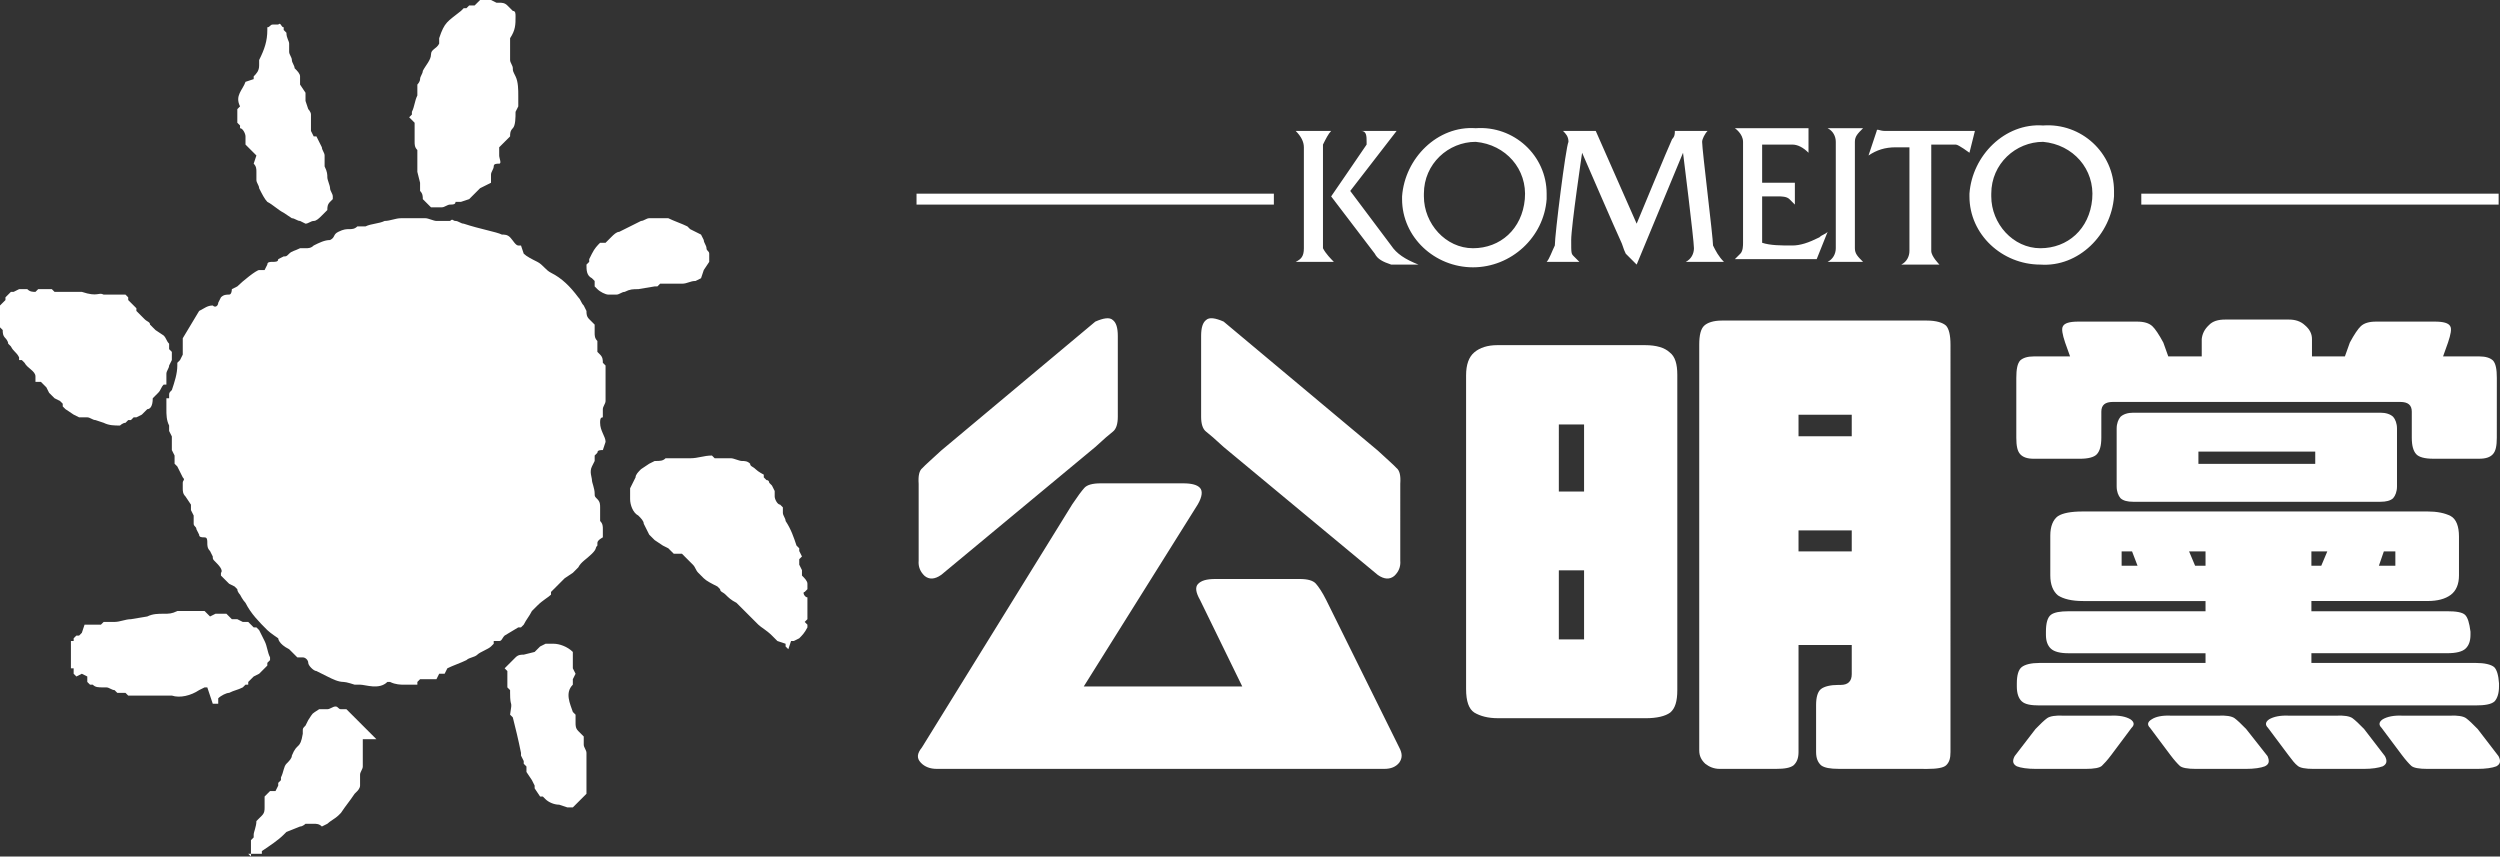
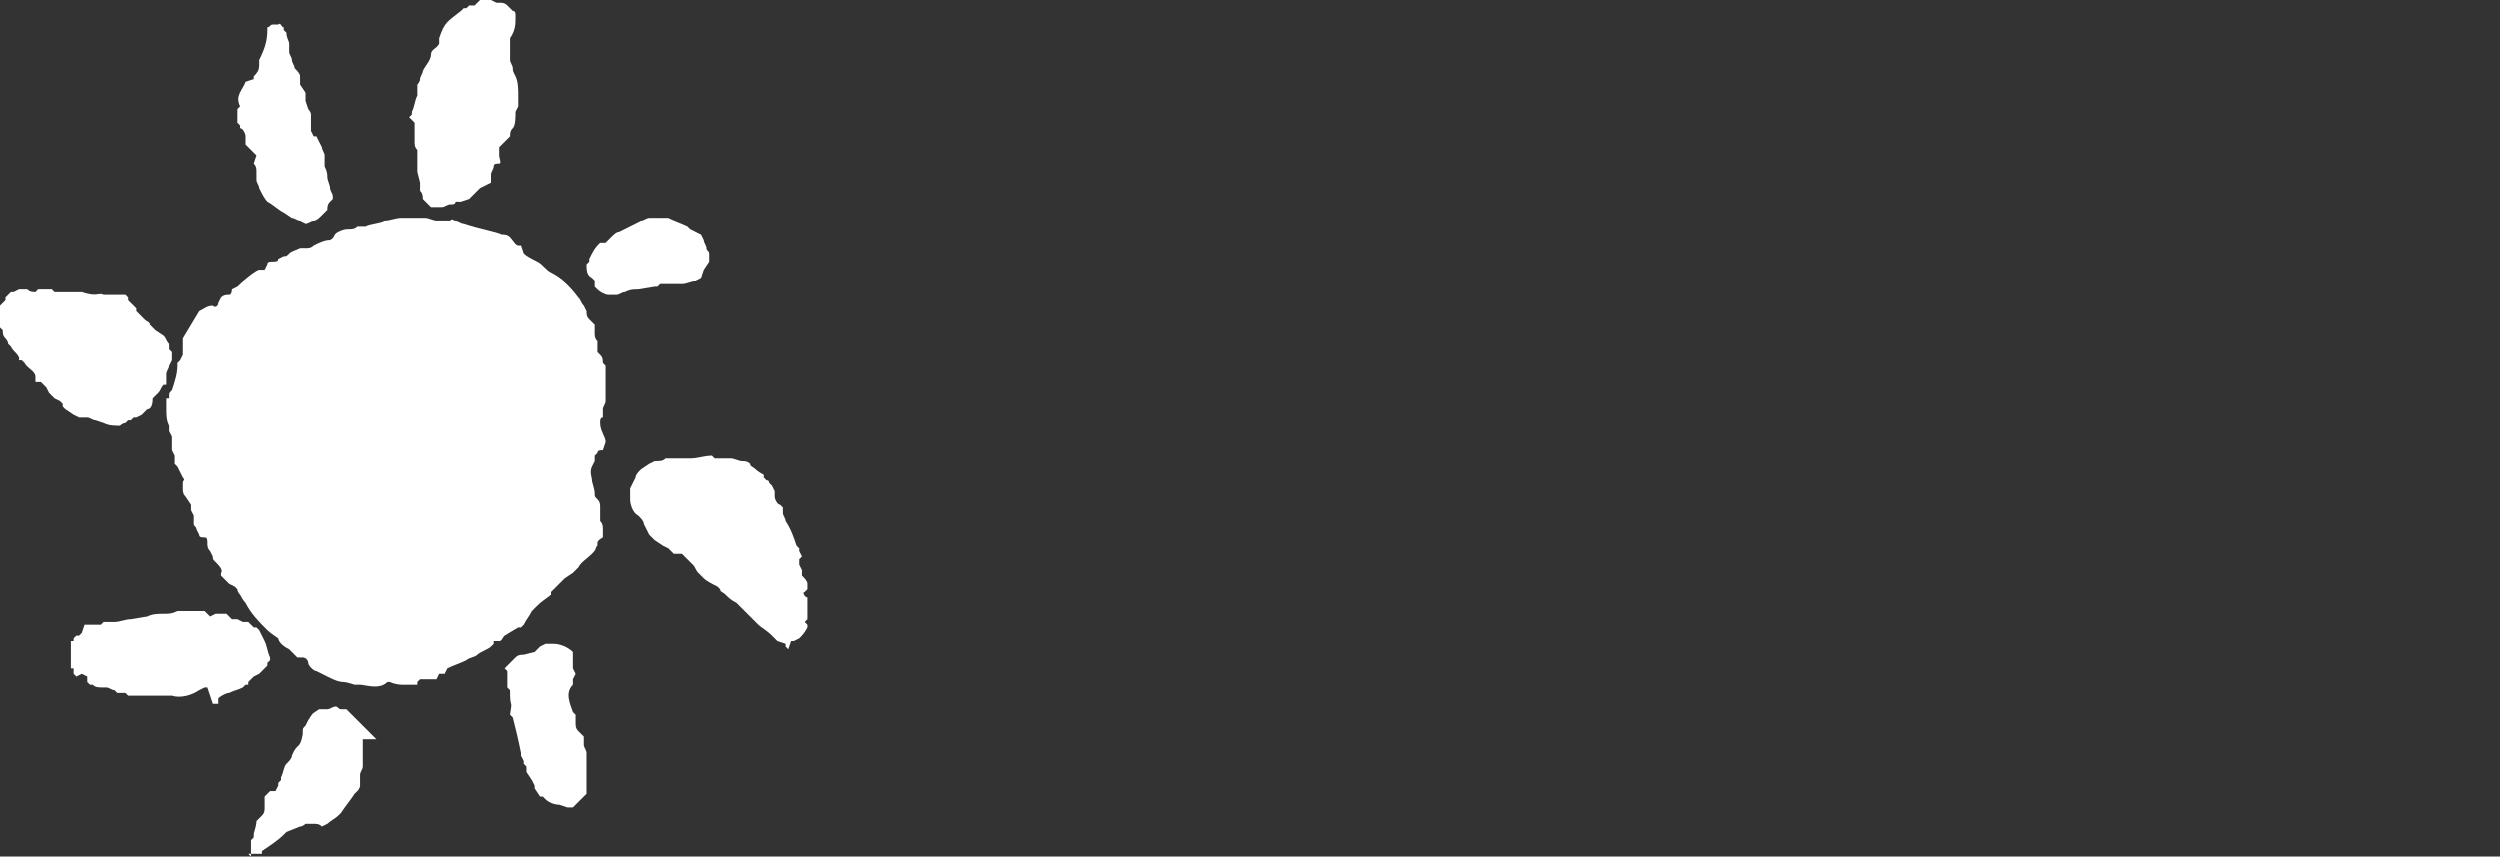
<svg xmlns="http://www.w3.org/2000/svg" xmlns:ns1="http://sodipodi.sourceforge.net/DTD/sodipodi-0.dtd" xmlns:ns2="http://www.inkscape.org/namespaces/inkscape" xml:space="preserve" x="0px" y="0px" viewBox="0 0 91.65 31.4" version="1.1" id="svg4" ns1:docname="공명당 로고 반전 (황혼).svg" ns2:version="1.3 (0e150ed6c4, 2023-07-21)" width="91.65" height="31.4">
  <rect x="0" y="0" width="91.65" height="31.4" fill="#333333" stroke="none" />
  <defs id="defs4" />
  <ns1:namedview id="namedview4" pagecolor="#ffffff" bordercolor="#000000" borderopacity="0.25" ns2:showpageshadow="2" ns2:pageopacity="0.0" ns2:pagecheckerboard="0" ns2:deskcolor="#d1d1d1" ns2:zoom="16.000001" ns2:cx="32.812499" ns2:cy="23.531249" ns2:window-width="1920" ns2:window-height="1009" ns2:window-x="-8" ns2:window-y="-8" ns2:window-maximized="1" ns2:current-layer="svg4" />
-   <path d="M 48.9,9.6 H 47.5 C 47.7,9.5 47.8,9.4 47.8,9.1 V 5.4 C 47.8,5.2 47.7,5 47.5,4.8 h 1.3 c -0.1,0.1 -0.2,0.3 -0.3,0.5 v 3.8 c 0.1,0.2 0.3,0.4 0.4,0.5 M 51,9 49.5,7 51.2,4.8 h -1.3 c 0.2,0 0.2,0.2 0.2,0.4 v 0.1 c -0.2,0.3 -1.3,1.9 -1.3,1.9 l 1.6,2.1 c 0.1,0.2 0.3,0.3 0.6,0.4 h 1 C 51.5,9.5 51.2,9.3 51,9 M 56.7,7.3 C 56.6,8.7 55.4,9.8 54,9.8 52.6,9.8 51.4,8.7 51.4,7.3 V 7.2 c 0.1,-1.4 1.3,-2.6 2.7,-2.5 1.4,-0.1 2.6,1 2.6,2.4 V 7.3 M 54.1,5.2 c -1,0 -1.9,0.8 -1.9,1.9 v 0.1 c 0,1 0.8,1.9 1.8,1.9 1,0 1.8,-0.7 1.9,-1.8 0.1,-1.1 -0.7,-2 -1.8,-2.1 z m 23.4,2 C 77.4,8.6 76.2,9.8 74.8,9.7 73.4,9.7 72.2,8.6 72.2,7.2 V 7.1 c 0.1,-1.4 1.3,-2.6 2.7,-2.5 1.4,-0.1 2.6,1 2.6,2.4 v 0.2 m -2.6,-2 C 73.9,5.2 73,6 73,7.1 v 0.1 c 0,1 0.8,1.9 1.8,1.9 1,0 1.8,-0.7 1.9,-1.8 0.1,-1.1 -0.7,-2 -1.8,-2.1 z m -12.5,0 c 0,-0.1 0.1,-0.3 0.2,-0.4 h -1.2 c 0,0.1 0,0.2 -0.1,0.3 C 61.2,5.3 60,8.2 60,8.2 L 58.5,4.8 H 57.3 C 57.4,4.9 57.5,5 57.5,5.2 57.4,5.4 57,8.6 57,9 56.9,9.2 56.8,9.5 56.7,9.6 h 1.2 L 57.7,9.4 C 57.6,9.3 57.6,9.3 57.6,8.8 57.6,8.3 58,5.6 58,5.6 c 0,0 1.3,3 1.4,3.2 0.1,0.2 0.1,0.3 0.2,0.5 L 60,9.7 61.7,5.6 c 0,0 0.4,3.2 0.4,3.5 0,0.2 -0.1,0.4 -0.3,0.5 h 1.4 C 63,9.4 62.9,9.2 62.8,9 62.8,8.7 62.4,5.5 62.4,5.2 M 65.7,9 C 65.3,9 64.9,9 64.6,8.9 V 7.2 h 0.6 c 0.1,0 0.3,0 0.4,0.1 l 0.2,0.2 V 6.7 H 64.6 V 5.3 h 1.1 c 0.2,0 0.4,0.1 0.6,0.3 V 4.7 h -2.7 c 0,0 0.3,0.2 0.3,0.5 v 3.7 c 0,0.1 0,0.3 -0.1,0.4 l -0.2,0.2 h 3 L 67,8.5 C 66.9,8.6 66.8,8.6 66.7,8.7 66.3,8.9 66,9 65.7,9 M 68.3,4.7 H 67 c 0.2,0.1 0.3,0.3 0.3,0.5 v 3.9 c 0,0.2 -0.1,0.4 -0.3,0.5 h 1.3 C 68.1,9.4 68,9.3 68,9.1 V 5.2 C 68,5 68.1,4.9 68.3,4.7 m 3.4,0.6 c 0.1,0 0.5,0.3 0.5,0.3 l 0.1,-0.4 0.1,-0.4 h -3.3 c -0.2,0 -0.3,-0.1 -0.3,0 l -0.3,0.9 c 0.3,-0.2 0.6,-0.3 1,-0.3 H 70 v 3.8 c 0,0.2 -0.1,0.4 -0.3,0.5 h 1.4 c 0,0 -0.3,-0.3 -0.3,-0.5 V 5.3 Z m -25,1.8 H 33.6 v 0.4 h 13.1 z m 44.9,0 H 78.5 v 0.4 h 13.1 z" style="fill:#ffffff" id="path3" ns1:nodetypes="ccsscccccccccscccccccssccsccsssccccsccsccssscccccccccccccsscscccscccccccssccccscccssscccccccssccsscscccsccscsccscscccccccccc" />
  <path d="M 1.7,14.2 1.6,14.1 1.5,14 H 1.3 V 13.8 C 1.3,13.6 1,13.5 0.9,13.3 L 0.8,13.2 H 0.7 V 13.1 C 0.6,12.9 0.5,12.9 0.4,12.7 L 0.3,12.6 C 0.3,12.5 0.2,12.4 0.2,12.4 0.1,12.3 0.1,12.2 0.1,12.1 L 0,12 V 11.2 L 0.1,11.1 0.2,11 V 10.9 L 0.3,10.8 0.4,10.7 H 0.5 L 0.7,10.6 H 1.1 1 c 0.1,0.1 0.2,0.1 0.3,0.1 L 1.4,10.6 H 1.9 L 2,10.7 h 1 c 0.6,0.2 0.6,0 0.8,0.1 h 0.8 l 0.1,0.1 V 11 L 5,11.3 v 0.1 l 0.1,0.1 0.1,0.1 0.1,0.1 c 0.1,0.1 0.2,0.1 0.2,0.2 l 0.2,0.2 0.3,0.2 c 0.1,0.1 0.1,0.2 0.2,0.3 v 0.2 l 0.1,0.1 v 0.3 l -0.1,0.2 c 0,0.1 -0.1,0.2 -0.1,0.3 v 0.4 H 6 C 5.9,14.2 5.9,14.3 5.8,14.4 L 5.7,14.5 5.6,14.6 C 5.6,14.9 5.5,15 5.4,15 L 5.3,15.1 5.2,15.2 5,15.3 H 4.9 L 4.8,15.4 H 4.7 l -0.1,0.1 c -0.1,0 -0.2,0.1 -0.2,0.1 -0.2,0 -0.4,0 -0.6,-0.1 L 3.5,15.4 C 3.4,15.4 3.3,15.3 3.2,15.3 H 2.9 L 2.7,15.2 2.4,15 2.3,14.9 V 14.8 L 2.2,14.7 2,14.6 1.9,14.5 1.8,14.4 1.7,14.2 m 9,9.7 0.2,0.2 h 0.2 c 0.1,0 0.2,0.1 0.2,0.2 0,0.1 0.2,0.3 0.3,0.3 l 0.2,0.1 0.2,0.1 c 0.2,0.1 0.4,0.2 0.6,0.2 0.1,0 0.4,0.1 0.4,0.1 h 0.2 c 0.2,0 0.7,0.2 1,-0.1 h 0.1 c 0.2,0.1 0.4,0.1 0.5,0.1 h 0.5 V 25 l 0.1,-0.1 H 16 l 0.1,-0.2 h 0.2 l 0.1,-0.2 c 0.2,-0.1 0.5,-0.2 0.7,-0.3 0.1,-0.1 0.3,-0.1 0.4,-0.2 0.1,-0.1 0.4,-0.2 0.5,-0.3 l 0.1,-0.1 v -0.1 h 0.2 c 0.1,0 0.1,-0.1 0.2,-0.2 L 19,23 h 0.1 l 0.1,-0.1 c 0.1,-0.2 0.2,-0.3 0.3,-0.5 l 0.2,-0.2 c 0.2,-0.2 0.4,-0.3 0.5,-0.4 v -0.1 l 0.1,-0.1 0.2,-0.2 0.2,-0.2 0.3,-0.2 0.2,-0.2 c 0.1,-0.2 0.3,-0.3 0.5,-0.5 0.2,-0.2 0.1,-0.2 0.2,-0.3 v -0.1 c 0,-0.1 0.2,-0.2 0.2,-0.2 v -0.3 c 0,-0.1 0,-0.2 -0.1,-0.3 v -0.5 c 0,-0.1 0,-0.2 -0.1,-0.3 -0.1,-0.1 -0.1,-0.1 -0.1,-0.2 0,-0.2 -0.1,-0.4 -0.1,-0.5 0,-0.1 -0.1,-0.3 0,-0.5 l 0.1,-0.2 v -0.2 l 0.1,-0.1 c 0,-0.1 0.1,-0.1 0.2,-0.1 l 0.1,-0.3 C 22.2,16 22,15.8 22,15.5 c 0,-0.1 0,-0.2 0.1,-0.2 V 15 c 0,-0.1 0.1,-0.2 0.1,-0.3 v -1.3 l -0.1,-0.1 c 0,-0.1 0,-0.2 -0.1,-0.3 L 21.9,12.9 V 12.5 C 21.8,12.4 21.8,12.3 21.8,12.2 V 11.9 L 21.6,11.7 C 21.5,11.6 21.5,11.5 21.5,11.4 L 21.4,11.2 C 21.3,11.1 21.3,11 21.2,10.9 20.9,10.5 20.6,10.2 20.2,10 20,9.9 19.9,9.7 19.7,9.6 19.5,9.5 19.3,9.4 19.2,9.3 L 19.1,9 H 19 C 18.9,9 18.8,8.8 18.7,8.7 18.6,8.6 18.5,8.6 18.4,8.6 18.2,8.5 17.6,8.4 17,8.2 16.9,8.2 16.8,8.1 16.7,8.1 16.6,8.1 16.6,8 16.5,8.1 H 16 C 15.9,8.1 15.7,8 15.6,8 h -0.9 c -0.2,0 -0.4,0.1 -0.6,0.1 -0.2,0.1 -0.5,0.1 -0.7,0.2 h -0.3 c -0.1,0.1 -0.2,0.1 -0.3,0.1 -0.1,0 -0.2,0 -0.4,0.1 -0.2,0.1 -0.1,0.2 -0.3,0.3 -0.2,0 -0.4,0.1 -0.6,0.2 -0.1,0.1 -0.2,0.1 -0.3,0.1 H 11 c -0.2,0.1 -0.3,0.1 -0.4,0.2 -0.1,0.1 -0.1,0.1 -0.2,0.1 l -0.2,0.1 c 0,0.1 -0.1,0.1 -0.2,0.1 -0.1,0 -0.2,0 -0.2,0.1 L 9.7,9.9 H 9.5 c -0.1,0 -0.6,0.4 -0.8,0.6 l -0.2,0.1 c 0,0 0,0.2 -0.1,0.2 -0.1,0 -0.2,0 -0.3,0.1 L 8,11.1 c 0,0.1 -0.1,0.2 -0.2,0.1 -0.2,0 -0.3,0.1 -0.5,0.2 L 7,11.9 6.7,12.4 V 13 l -0.1,0.2 -0.1,0.1 v 0.1 c 0,0.3 -0.1,0.6 -0.2,0.9 -0.1,0.1 -0.1,0.1 -0.1,0.2 v 0.1 H 6.1 V 15 c 0,0.2 0,0.4 0.1,0.6 v 0.2 L 6.3,16 v 0.5 l 0.1,0.2 V 17 l 0.1,0.1 0.1,0.2 0.1,0.2 c 0.1,0.1 0,0.1 0,0.2 v 0.2 c 0,0.1 0,0.2 0.1,0.3 L 7,18.5 v 0.2 l 0.1,0.2 v 0.3 c 0,0.1 0.1,0.1 0.1,0.2 l 0.1,0.2 c 0,0.1 0.1,0.1 0.2,0.1 0.1,0 0.1,0.1 0.1,0.2 0,0.1 0,0.2 0.1,0.3 l 0.1,0.2 c 0,0.1 0,0.1 0.1,0.2 0.1,0.1 0.3,0.3 0.2,0.4 v 0.1 l 0.1,0.1 0.2,0.2 0.2,0.1 0.1,0.1 c 0,0.1 0.1,0.2 0.1,0.2 0,0 0.1,0.2 0.2,0.3 0.2,0.4 0.5,0.7 0.8,1 0.1,0.1 0.4,0.3 0.4,0.3 0,0 0,0.2 0.4,0.4 M 9,3 C 8.9,3.3 8.6,3.5 8.8,3.9 L 8.7,4 V 4.5 L 8.8,4.6 V 4.7 C 8.9,4.7 9,4.9 9,5 V 5.3 L 9.1,5.4 9.2,5.5 9.3,5.6 9.4,5.7 9.3,6 c 0.1,0.1 0.1,0.2 0.1,0.3 v 0.3 c 0,0.1 0.1,0.2 0.1,0.3 0.1,0.2 0.2,0.4 0.3,0.5 0.2,0.1 0.4,0.3 0.6,0.4 L 10.7,8 c 0.1,0 0.2,0.1 0.3,0.1 l 0.2,0.1 c 0.1,0 0.2,-0.1 0.3,-0.1 0.1,0 0.2,-0.1 0.3,-0.2 L 11.9,7.8 12,7.7 C 12,7.6 12,7.5 12.1,7.4 L 12.2,7.3 V 7.2 C 12.2,7.1 12.1,7 12.1,6.9 12.1,6.8 12,6.6 12,6.5 12,6.4 12,6.3 11.9,6.1 V 5.7 C 11.9,5.6 11.8,5.5 11.8,5.4 L 11.7,5.2 11.6,5 H 11.5 L 11.4,4.8 V 4.2 C 11.4,4.1 11.3,4 11.3,4 L 11.2,3.7 V 3.4 L 11,3.1 V 2.8 C 11,2.7 10.9,2.6 10.8,2.5 10.8,2.4 10.7,2.3 10.7,2.2 10.7,2.1 10.6,2 10.6,1.9 V 1.6 C 10.6,1.5 10.5,1.4 10.5,1.2 L 10.4,1.1 V 1 C 10.3,1 10.3,0.8 10.2,0.9 H 10 C 9.9,0.9 9.9,1 9.8,1 V 1.1 C 9.8,1.5 9.7,1.8 9.5,2.2 V 2.4 C 9.5,2.6 9.4,2.7 9.3,2.8 V 2.9 L 9,3 m 9.9,-2.4 c 0,-0.1 0,-0.2 -0.1,-0.2 L 18.7,0.3 18.6,0.2 C 18.5,0.1 18.4,0.1 18.3,0.1 H 18.2 L 18,0 H 17.6 L 17.5,0.1 17.4,0.2 H 17.2 L 17.1,0.3 H 17 l -0.1,0.1 c -0.5,0.4 -0.6,0.4 -0.8,1 V 1.6 C 16,1.8 15.8,1.8 15.8,2 c 0,0.2 -0.2,0.4 -0.3,0.6 0,0.1 -0.1,0.2 -0.1,0.3 0,0.1 -0.1,0.2 -0.1,0.2 v 0.4 c -0.1,0.2 -0.1,0.4 -0.2,0.6 v 0.1 l -0.1,0.1 0.1,0.1 0.1,0.1 v 0.7 c 0,0.1 0,0.2 0.1,0.3 v 0.8 l 0.1,0.4 V 7 c 0.1,0.1 0.1,0.2 0.1,0.3 l 0.1,0.1 0.1,0.1 0.1,0.1 h 0.4 c 0.1,0 0.2,-0.1 0.3,-0.1 0.1,0 0.2,0 0.2,-0.1 h 0.2 L 17.2,7.3 17.3,7.2 17.4,7.1 17.6,6.9 18,6.7 V 6.4 C 18,6.3 18.1,6.2 18.1,6.1 18.1,6 18.2,6 18.3,6 c 0.1,0 0,-0.2 0,-0.3 V 5.4 L 18.5,5.2 18.6,5.1 18.7,5 c 0,-0.1 0,-0.2 0.1,-0.3 0.1,-0.1 0.1,-0.4 0.1,-0.6 L 19,3.9 V 3.5 C 19,3.3 19,3 18.9,2.8 18.8,2.6 18.8,2.6 18.8,2.5 18.8,2.4 18.7,2.3 18.7,2.2 V 1.4 c 0.2,-0.3 0.2,-0.5 0.2,-0.8 0,0 0,0.2 0,0 M 25.8,9.9 26,9.6 V 9.3 C 26,9.2 25.9,9.2 25.9,9.1 25.9,9 25.8,8.9 25.8,8.8 L 25.7,8.6 25.5,8.5 25.3,8.4 25.2,8.3 C 25,8.2 24.7,8.1 24.5,8 h -0.7 c -0.1,0 -0.2,0.1 -0.3,0.1 l -0.2,0.1 -0.2,0.1 -0.2,0.1 -0.2,0.1 c -0.1,0 -0.2,0.1 -0.3,0.2 L 22.2,8.9 H 22 C 21.9,9 21.8,9.1 21.7,9.3 l -0.1,0.2 v 0.1 l -0.1,0.1 c 0,0.2 0,0.4 0.2,0.5 l 0.1,0.1 v 0.2 l 0.1,0.1 c 0.1,0.1 0.3,0.2 0.4,0.2 h 0.3 c 0.1,0 0.2,-0.1 0.3,-0.1 0.2,-0.1 0.3,-0.1 0.5,-0.1 L 24,10.5 h 0.1 l 0.1,-0.1 H 25 c 0.2,0 0.3,-0.1 0.5,-0.1 l 0.2,-0.1 0.1,-0.3 M 29,23.5 h 0.1 l 0.2,-0.1 c 0.1,-0.1 0.2,-0.2 0.3,-0.4 v -0.1 l -0.1,-0.1 0.1,-0.1 v -0.8 c -0.1,0 -0.2,-0.2 -0.1,-0.2 l 0.1,-0.1 v -0.2 c 0,-0.1 -0.1,-0.2 -0.2,-0.3 v -0.2 l -0.1,-0.2 v -0.2 l 0.1,-0.1 -0.1,-0.2 V 20.1 L 29.2,20 C 29.1,19.7 29,19.4 28.8,19.1 28.8,19 28.7,18.9 28.7,18.8 v -0.2 l -0.1,-0.1 c -0.1,0 -0.2,-0.2 -0.2,-0.3 V 18 l -0.1,-0.2 -0.1,-0.1 c 0,0 0,-0.1 -0.1,-0.1 L 28,17.5 v -0.1 c 0,0 -0.2,-0.1 -0.3,-0.2 -0.1,-0.1 -0.2,-0.1 -0.2,-0.2 -0.1,-0.1 -0.2,-0.1 -0.3,-0.1 -0.1,0 -0.3,-0.1 -0.4,-0.1 h -0.6 l -0.1,-0.1 c -0.3,0 -0.5,0.1 -0.8,0.1 h -0.9 c -0.1,0.1 -0.2,0.1 -0.4,0.1 l -0.2,0.1 -0.3,0.2 c -0.1,0.1 -0.2,0.2 -0.2,0.3 l -0.1,0.2 -0.1,0.2 v 0.4 c 0,0.2 0.1,0.5 0.3,0.6 0.1,0.1 0.2,0.2 0.2,0.3 l 0.1,0.2 0.1,0.2 0.2,0.2 0.3,0.2 0.2,0.1 0.1,0.1 0.1,0.1 H 25 l 0.1,0.1 0.1,0.1 0.1,0.1 0.1,0.1 c 0.1,0.1 0.1,0.2 0.2,0.3 l 0.1,0.1 0.1,0.1 c 0.1,0.1 0.3,0.2 0.5,0.3 l 0.1,0.1 c 0,0.1 0.1,0.1 0.2,0.2 0.1,0.1 0.2,0.2 0.4,0.3 l 0.2,0.2 0.2,0.2 0.2,0.2 0.1,0.1 0.1,0.1 c 0.1,0.1 0.3,0.2 0.5,0.4 l 0.2,0.2 0.3,0.1 v 0.1 l 0.1,0.1 0.1,-0.3 h 0.1 M 7.8,25.8 H 8 V 25.6 C 8.1,25.5 8.3,25.4 8.4,25.4 8.6,25.3 8.7,25.3 8.9,25.2 L 9,25.1 H 9.1 V 25 L 9.2,24.9 9.3,24.8 9.5,24.7 9.6,24.6 9.7,24.5 9.8,24.4 V 24.3 L 9.9,24.2 V 24.1 C 9.8,23.9 9.8,23.7 9.7,23.5 L 9.6,23.3 9.5,23.1 9.4,23 H 9.3 L 9.1,22.8 H 8.9 L 8.7,22.7 H 8.5 L 8.4,22.6 8.3,22.5 H 7.9 L 7.7,22.6 7.6,22.5 7.5,22.4 h -1 c -0.2,0.1 -0.3,0.1 -0.5,0.1 -0.2,0 -0.4,0 -0.6,0.1 l -0.6,0.1 c -0.2,0 -0.4,0.1 -0.6,0.1 H 3.8 L 3.7,22.9 H 3.1 L 3,23.2 2.9,23.3 H 2.8 l -0.1,0.1 v 0.1 H 2.6 v 1 h 0.1 v 0.2 L 2.8,24.8 3,24.7 3.2,24.8 V 25 l 0.1,0.1 h 0.1 c 0.1,0.1 0.2,0.1 0.4,0.1 h 0.1 c 0.1,0 0.2,0.1 0.3,0.1 l 0.1,0.1 h 0.3 l 0.1,0.1 h 1.6 c 0.3,0.1 0.7,0 1,-0.2 l 0.2,-0.1 h 0.1 m 1.5,6.1 h 0.5 v -0.1 c 0.3,-0.2 0.6,-0.4 0.8,-0.6 l 0.1,-0.1 0.5,-0.2 c 0.1,0 0.2,-0.1 0.2,-0.1 h 0.3 c 0.1,0 0.2,0 0.3,0.1 L 12,30.2 c 0.1,-0.1 0.3,-0.2 0.4,-0.3 l 0.1,-0.1 c 0.2,-0.3 0.3,-0.4 0.5,-0.7 L 13.1,29 c 0,0 0.1,-0.1 0.1,-0.2 v -0.4 c 0,-0.1 0.1,-0.2 0.1,-0.3 v -1 h 0.5 L 13.7,27 13.5,26.8 13.3,26.6 12.9,26.2 12.7,26 h -0.2 c -0.1,0 -0.1,-0.1 -0.2,-0.1 -0.1,0 -0.2,0.1 -0.3,0.1 h -0.3 c -0.3,0.2 -0.2,0.1 -0.4,0.4 l -0.1,0.2 c -0.1,0.1 -0.1,0.1 -0.1,0.2 v 0.1 c -0.1,0.6 -0.2,0.3 -0.4,0.8 0,0.1 -0.1,0.2 -0.2,0.3 -0.1,0.1 -0.1,0.3 -0.2,0.5 v 0.1 l -0.1,0.1 v 0.1 L 10.1,29 H 9.9 l -0.1,0.1 -0.1,0.1 v 0.4 c 0,0.1 0,0.2 -0.1,0.3 L 9.5,30 9.4,30.1 c 0,0.2 -0.1,0.4 -0.1,0.5 v 0.1 l -0.1,0.1 v 0.6 m 9.9,-3.8 v 0.1 l 0.1,0.2 V 28 l 0.1,0.1 v 0.2 l 0.2,0.3 0.1,0.2 v 0.1 l 0.2,0.3 h 0.1 l 0.1,0.1 c 0.1,0.1 0.3,0.2 0.5,0.2 l 0.3,0.1 H 21 l 0.2,-0.2 0.1,-0.1 0.1,-0.1 0.1,-0.1 v -1.5 c 0,-0.1 -0.1,-0.2 -0.1,-0.3 V 27 L 21.3,26.9 21.2,26.8 C 21.1,26.7 21.1,26.6 21.1,26.5 V 26.2 L 21,26.1 c -0.1,-0.3 -0.3,-0.7 0,-1 V 24.9 L 21.1,24.7 21,24.5 V 23.9 C 20.8,23.7 20.5,23.6 20.3,23.6 H 20 l -0.2,0.1 -0.2,0.2 -0.4,0.1 c -0.1,0 -0.2,0 -0.3,0.1 l -0.1,0.1 -0.2,0.2 -0.1,0.1 0.1,0.1 v 0.6 l 0.1,0.1 v 0.1 c 0,0.6 0.1,0.2 0,0.8 l 0.1,0.1 c 0.1,0.4 0.2,0.8 0.3,1.3" style="fill:#ffffff" id="path4" />
-   <path d="m 33.799,27.399 c -0.181,0.225 -0.201,0.394 -0.04,0.563 0.141,0.15 0.342,0.225 0.583,0.225 h 16.409 c 0.241,0 0.422,-0.075 0.543,-0.225 0.121,-0.169 0.121,-0.338 0,-0.563 l -2.675,-5.403 C 48.479,21.714 48.339,21.508 48.238,21.395 48.137,21.282 47.936,21.226 47.655,21.226 h -3.097 c -0.322,0 -0.523,0.056 -0.644,0.188 -0.101,0.113 -0.08,0.3 0.08,0.582 l 1.548,3.171 h -5.812 l 4.183,-6.679 c 0.161,-0.281 0.181,-0.488 0.08,-0.6 -0.101,-0.113 -0.302,-0.169 -0.623,-0.169 h -3.016 c -0.302,0 -0.503,0.056 -0.603,0.169 -0.101,0.113 -0.241,0.3 -0.442,0.6 z m 16.711,-6.322 c 0.241,0.169 0.442,0.169 0.603,0.038 0.161,-0.15 0.241,-0.338 0.221,-0.563 V 17.737 c 0.02,-0.3 -0.02,-0.488 -0.141,-0.582 -0.101,-0.113 -0.342,-0.319 -0.684,-0.638 l -5.651,-4.728 c -0.302,-0.131 -0.523,-0.169 -0.644,-0.056 -0.121,0.094 -0.181,0.281 -0.181,0.582 v 2.964 c 0,0.263 0.06,0.45 0.181,0.544 0.121,0.094 0.342,0.281 0.644,0.563 z m -16.007,0 5.651,-4.69 c 0.302,-0.281 0.523,-0.469 0.644,-0.563 0.121,-0.094 0.181,-0.281 0.181,-0.544 v -2.964 c 0,-0.3 -0.06,-0.488 -0.181,-0.582 -0.121,-0.113 -0.342,-0.075 -0.644,0.056 l -5.651,4.728 c -0.342,0.319 -0.583,0.525 -0.684,0.638 -0.121,0.094 -0.161,0.281 -0.141,0.582 v 2.814 c -0.02,0.225 0.06,0.413 0.221,0.563 0.161,0.131 0.362,0.131 0.603,-0.038 z m 25.821,5.253 c 0.422,0 0.724,-0.075 0.905,-0.206 0.181,-0.15 0.261,-0.413 0.261,-0.825 V 13.741 c 0,-0.394 -0.08,-0.675 -0.282,-0.825 -0.181,-0.169 -0.483,-0.263 -0.905,-0.263 h -5.409 c -0.362,0 -0.644,0.094 -0.845,0.263 -0.201,0.169 -0.302,0.45 -0.302,0.844 v 11.5 c 0,0.45 0.101,0.732 0.302,0.863 0.221,0.131 0.503,0.206 0.865,0.206 z m -2.252,-2.889 h -0.925 v -2.533 h 0.925 z m 0,-7.88 v 2.458 h -0.925 V 15.56 Z m 9.813,4.653 h -1.951 v -0.769 h 1.951 z m 0,-4.221 h -1.951 v -0.788 h 1.951 z m 2.775,12.195 c 0.342,0 0.583,-0.038 0.684,-0.131 0.121,-0.113 0.161,-0.263 0.161,-0.488 V 12.634 c 0,-0.356 -0.06,-0.582 -0.161,-0.694 -0.121,-0.113 -0.362,-0.188 -0.704,-0.188 h -7.521 c -0.302,0 -0.523,0.075 -0.644,0.188 -0.121,0.113 -0.181,0.338 -0.181,0.694 v 14.877 c 0,0.206 0.08,0.356 0.221,0.488 0.141,0.113 0.322,0.188 0.523,0.188 h 2.071 c 0.322,0 0.523,-0.038 0.644,-0.131 0.121,-0.113 0.181,-0.263 0.181,-0.488 V 23.646 h 1.951 v 1.069 c 0,0.263 -0.141,0.394 -0.402,0.394 h -0.08 c -0.302,0 -0.523,0.056 -0.644,0.15 -0.121,0.094 -0.181,0.3 -0.181,0.582 v 1.726 c 0,0.225 0.06,0.375 0.181,0.488 0.121,0.094 0.342,0.131 0.644,0.131 z m 16.61,-13.058 h -9.069 c -0.201,0 -0.362,0.056 -0.463,0.15 -0.08,0.094 -0.141,0.244 -0.141,0.432 v 2.12 c 0,0.188 0.06,0.338 0.141,0.432 0.101,0.094 0.261,0.131 0.463,0.131 h 9.069 c 0.201,0 0.362,-0.038 0.463,-0.131 0.081,-0.094 0.141,-0.244 0.141,-0.432 v -2.12 c 0,-0.188 -0.06,-0.338 -0.141,-0.432 -0.101,-0.094 -0.261,-0.15 -0.463,-0.15 z m -6.676,1.876 v -0.45 h 4.283 v 0.45 z m 10.94,-3.152 c 0,-0.319 -0.04,-0.525 -0.141,-0.638 -0.101,-0.094 -0.261,-0.15 -0.503,-0.15 h -1.327 l 0.181,-0.507 c 0.101,-0.3 0.141,-0.507 0.081,-0.6 -0.06,-0.113 -0.241,-0.169 -0.563,-0.169 h -2.152 c -0.261,0 -0.442,0.056 -0.563,0.169 -0.101,0.094 -0.241,0.3 -0.402,0.6 l -0.181,0.507 h -1.207 v -0.638 c 0,-0.188 -0.081,-0.356 -0.261,-0.507 -0.161,-0.15 -0.362,-0.206 -0.583,-0.206 h -2.333 c -0.261,0 -0.463,0.056 -0.603,0.206 -0.161,0.15 -0.241,0.319 -0.261,0.507 v 0.638 h -1.227 l -0.181,-0.507 c -0.161,-0.3 -0.302,-0.507 -0.402,-0.6 -0.121,-0.113 -0.302,-0.169 -0.563,-0.169 h -2.152 c -0.322,0 -0.503,0.056 -0.563,0.169 -0.06,0.094 -0.02,0.3 0.08,0.6 l 0.181,0.507 h -1.327 c -0.241,0 -0.402,0.056 -0.503,0.15 -0.101,0.113 -0.141,0.319 -0.141,0.638 v 2.195 c 0,0.3 0.04,0.488 0.141,0.6 0.101,0.113 0.261,0.169 0.503,0.169 h 1.689 c 0.302,0 0.523,-0.056 0.623,-0.169 0.101,-0.113 0.161,-0.3 0.161,-0.6 V 15.091 c 0,-0.244 0.141,-0.356 0.422,-0.356 h 10.537 c 0.282,0 0.422,0.113 0.422,0.356 v 0.957 c 0,0.3 0.06,0.488 0.161,0.6 0.101,0.113 0.322,0.169 0.623,0.169 h 1.689 c 0.241,0 0.402,-0.056 0.503,-0.169 0.101,-0.113 0.141,-0.3 0.141,-0.6 z m -2.554,4.897 h -12.629 c -0.422,0 -0.724,0.056 -0.905,0.169 -0.181,0.131 -0.282,0.375 -0.282,0.713 v 1.463 c 0,0.338 0.101,0.582 0.282,0.732 0.201,0.131 0.503,0.206 0.925,0.206 h 4.484 v 0.375 h -5.027 c -0.302,0 -0.523,0.038 -0.643,0.131 -0.121,0.094 -0.181,0.3 -0.181,0.619 v 0.113 c 0,0.225 0.06,0.394 0.181,0.507 0.121,0.113 0.342,0.169 0.643,0.169 h 5.027 v 0.356 h -6.093 c -0.302,0 -0.523,0.056 -0.644,0.15 -0.121,0.094 -0.181,0.3 -0.181,0.6 v 0.113 c 0,0.244 0.06,0.432 0.181,0.544 0.121,0.113 0.342,0.15 0.644,0.15 h 15.987 c 0.342,0 0.583,-0.038 0.704,-0.15 0.101,-0.113 0.161,-0.3 0.161,-0.544 V 25.053 c -0.02,-0.3 -0.081,-0.507 -0.181,-0.6 -0.121,-0.094 -0.342,-0.15 -0.684,-0.15 h -6.013 v -0.356 h 4.967 c 0.342,0 0.563,-0.056 0.684,-0.169 0.121,-0.113 0.181,-0.281 0.181,-0.507 v -0.113 c -0.04,-0.319 -0.101,-0.525 -0.201,-0.619 -0.101,-0.094 -0.322,-0.131 -0.664,-0.131 h -4.967 v -0.375 h 4.263 c 0.362,0 0.643,-0.075 0.845,-0.225 0.201,-0.15 0.302,-0.394 0.302,-0.713 v -1.426 c 0,-0.375 -0.101,-0.638 -0.302,-0.75 -0.221,-0.113 -0.503,-0.169 -0.865,-0.169 z m -11.201,1.463 h 0.382 l 0.201,0.525 h -0.583 z m 10.035,0 v 0.525 h -0.603 l 0.181,-0.525 z m -0.503,6.473 0.744,0.994 c 0.141,0.188 0.261,0.319 0.342,0.394 0.081,0.075 0.282,0.113 0.603,0.113 h 1.81 c 0.322,0 0.563,-0.038 0.704,-0.094 0.141,-0.075 0.181,-0.188 0.081,-0.375 l -0.764,-0.994 c -0.181,-0.188 -0.322,-0.319 -0.422,-0.394 -0.101,-0.075 -0.322,-0.113 -0.623,-0.094 h -1.689 c -0.342,-0.019 -0.583,0.038 -0.744,0.131 -0.141,0.094 -0.161,0.206 -0.04,0.319 z m -4.163,0 0.744,0.994 c 0.141,0.188 0.241,0.319 0.342,0.394 0.081,0.075 0.282,0.113 0.583,0.113 h 1.83 c 0.322,0 0.543,-0.038 0.704,-0.094 0.141,-0.075 0.181,-0.188 0.081,-0.375 l -0.764,-0.994 c -0.181,-0.188 -0.322,-0.319 -0.422,-0.394 -0.101,-0.075 -0.322,-0.113 -0.623,-0.094 h -1.689 c -0.342,-0.019 -0.583,0.038 -0.744,0.131 -0.141,0.094 -0.161,0.206 -0.04,0.319 z m -4.324,0 0.744,0.994 c 0.141,0.188 0.261,0.319 0.342,0.394 0.08,0.075 0.282,0.113 0.603,0.113 h 1.81 c 0.322,0 0.563,-0.038 0.704,-0.094 0.161,-0.075 0.181,-0.188 0.101,-0.375 l -0.784,-0.994 c -0.181,-0.188 -0.322,-0.319 -0.422,-0.394 -0.101,-0.075 -0.322,-0.113 -0.623,-0.094 h -1.689 c -0.342,-0.019 -0.583,0.038 -0.724,0.131 -0.161,0.094 -0.181,0.206 -0.06,0.319 z m -0.684,0 c 0.121,-0.113 0.101,-0.225 -0.04,-0.319 -0.161,-0.094 -0.402,-0.15 -0.744,-0.131 h -1.689 c -0.302,-0.019 -0.523,0.019 -0.623,0.094 -0.101,0.075 -0.241,0.206 -0.422,0.394 l -0.764,0.994 c -0.101,0.188 -0.06,0.3 0.08,0.375 0.141,0.056 0.382,0.094 0.704,0.094 h 1.81 c 0.322,0 0.523,-0.038 0.603,-0.113 0.08,-0.075 0.201,-0.206 0.342,-0.394 z m 2.715,-5.947 h -0.382 l -0.221,-0.525 h 0.603 z m 3.881,-0.525 h 0.583 l -0.221,0.525 h -0.362 z" id="text1" style="-inkscape-font-specification:'CP Font';fill:#ffffff;stroke-width:17.198;paint-order:stroke fill markers;fill-opacity:1" aria-label="公明黨" />
</svg>